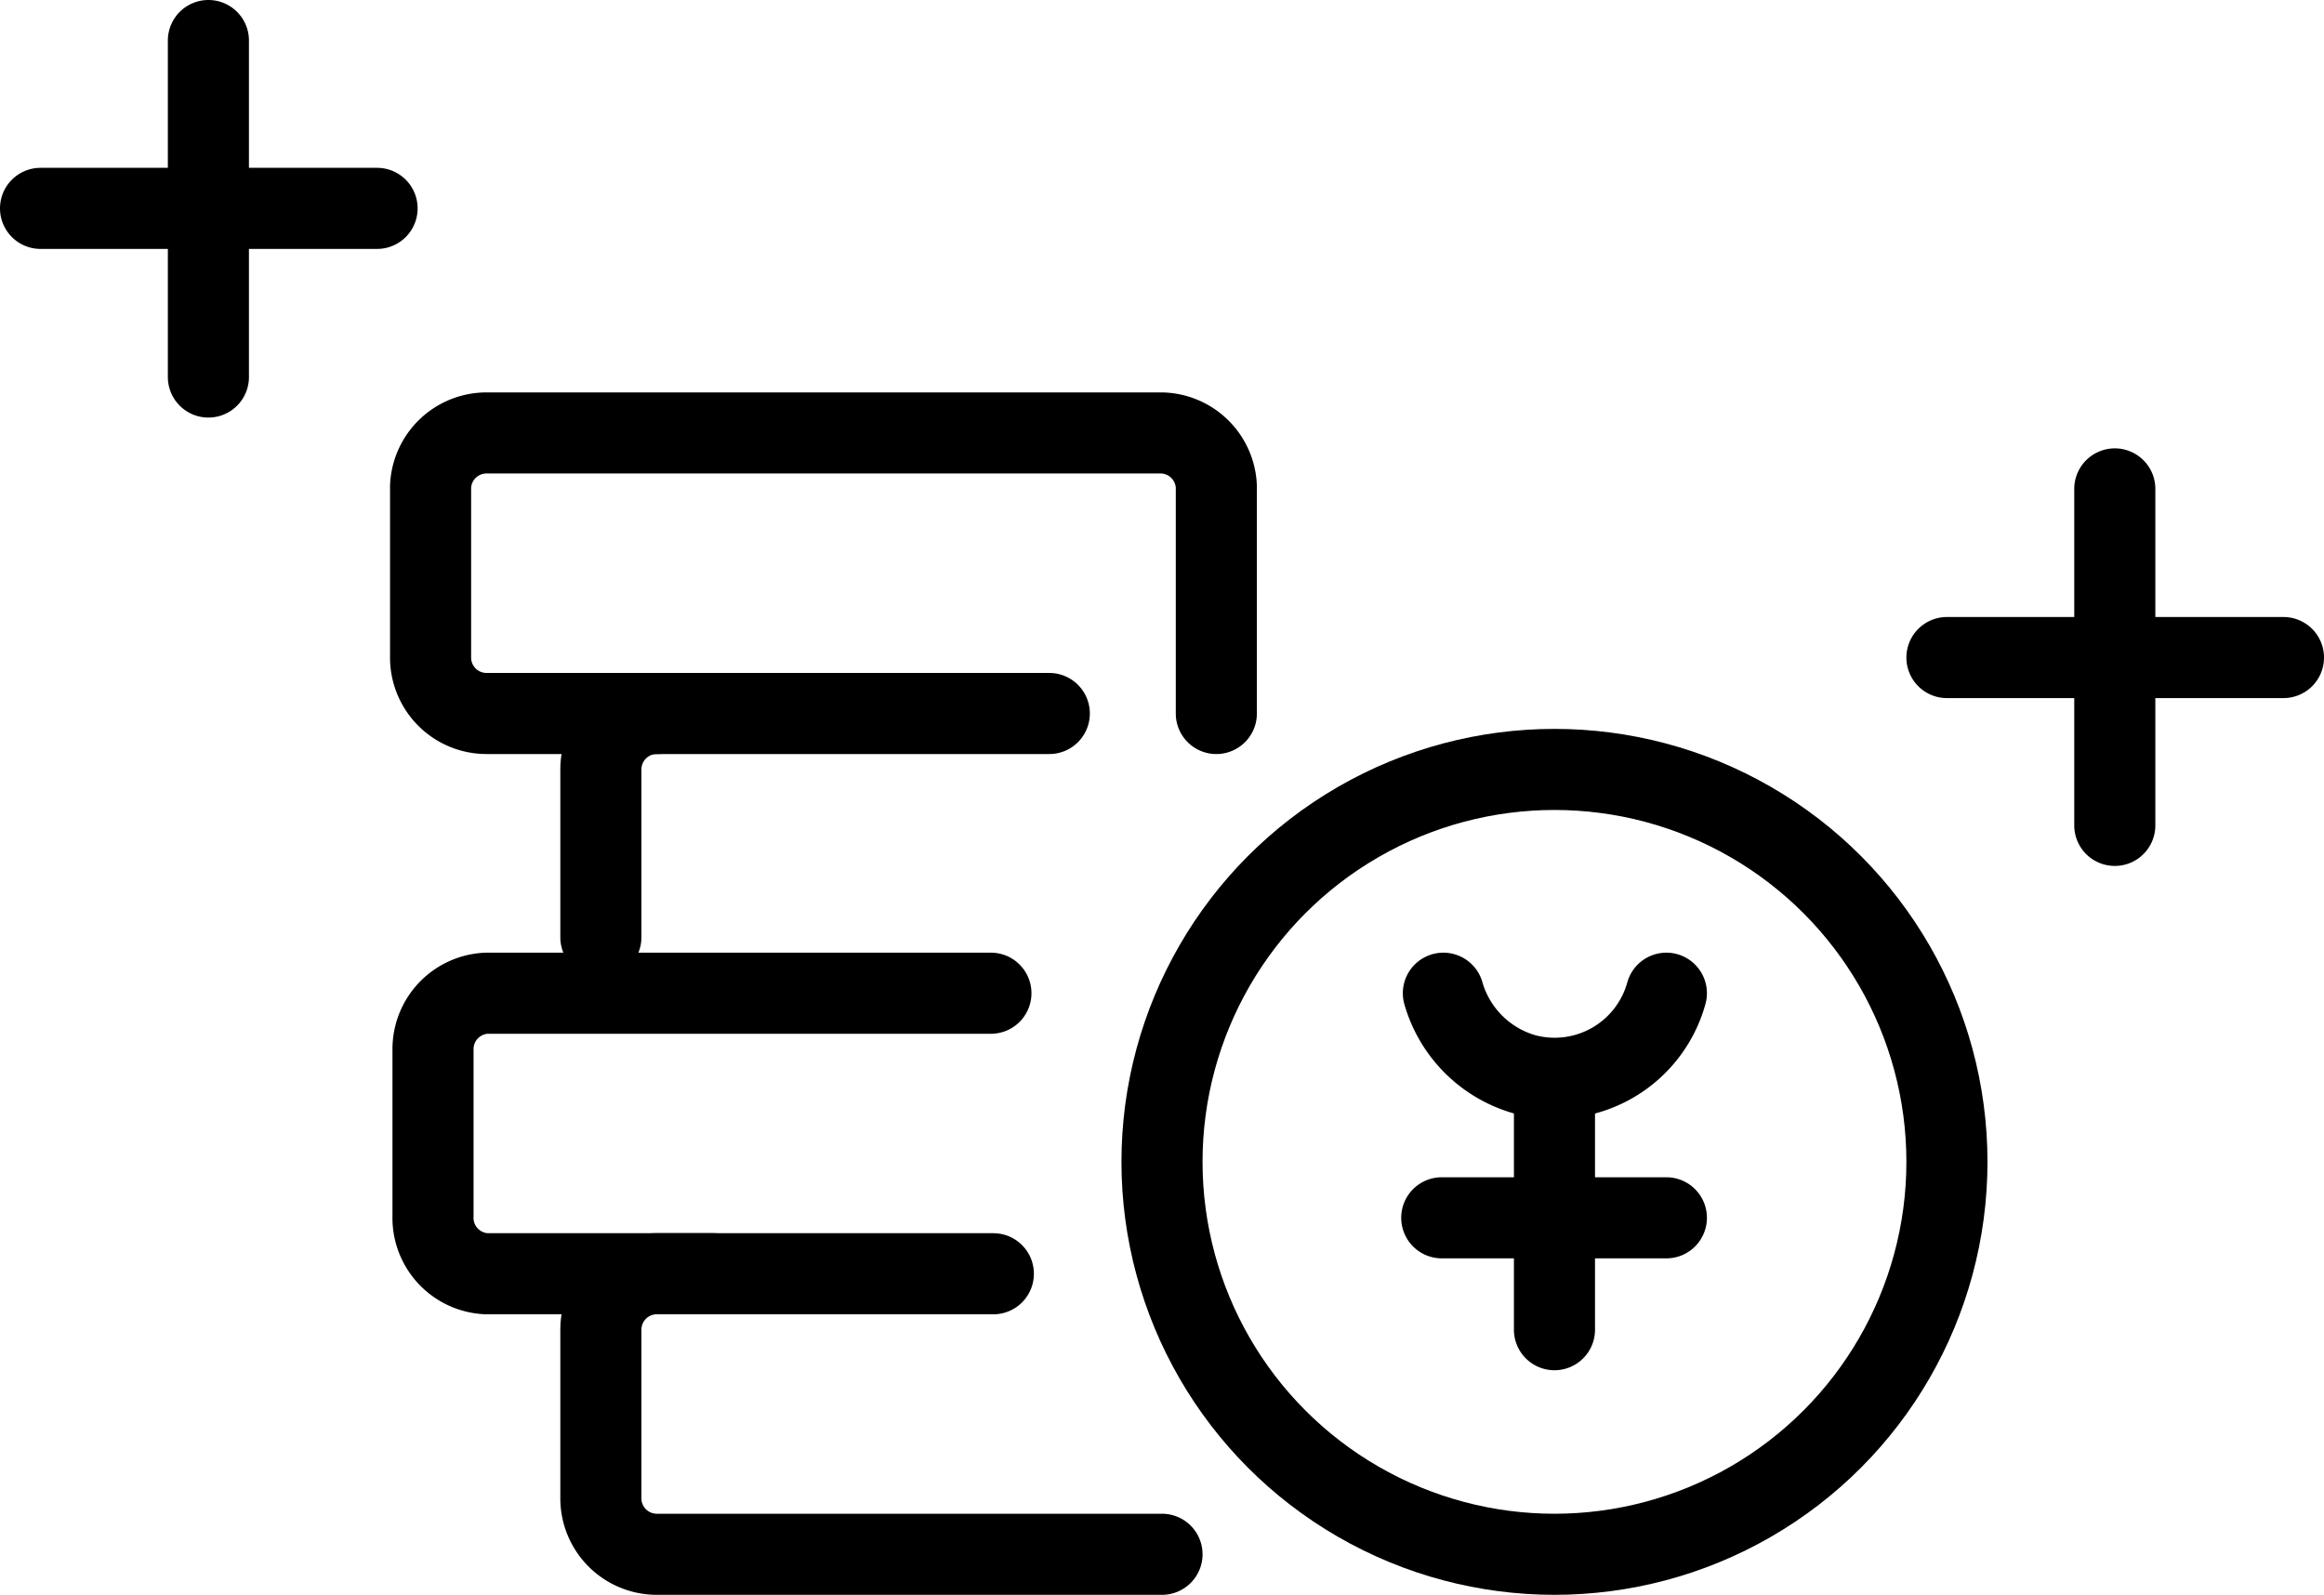
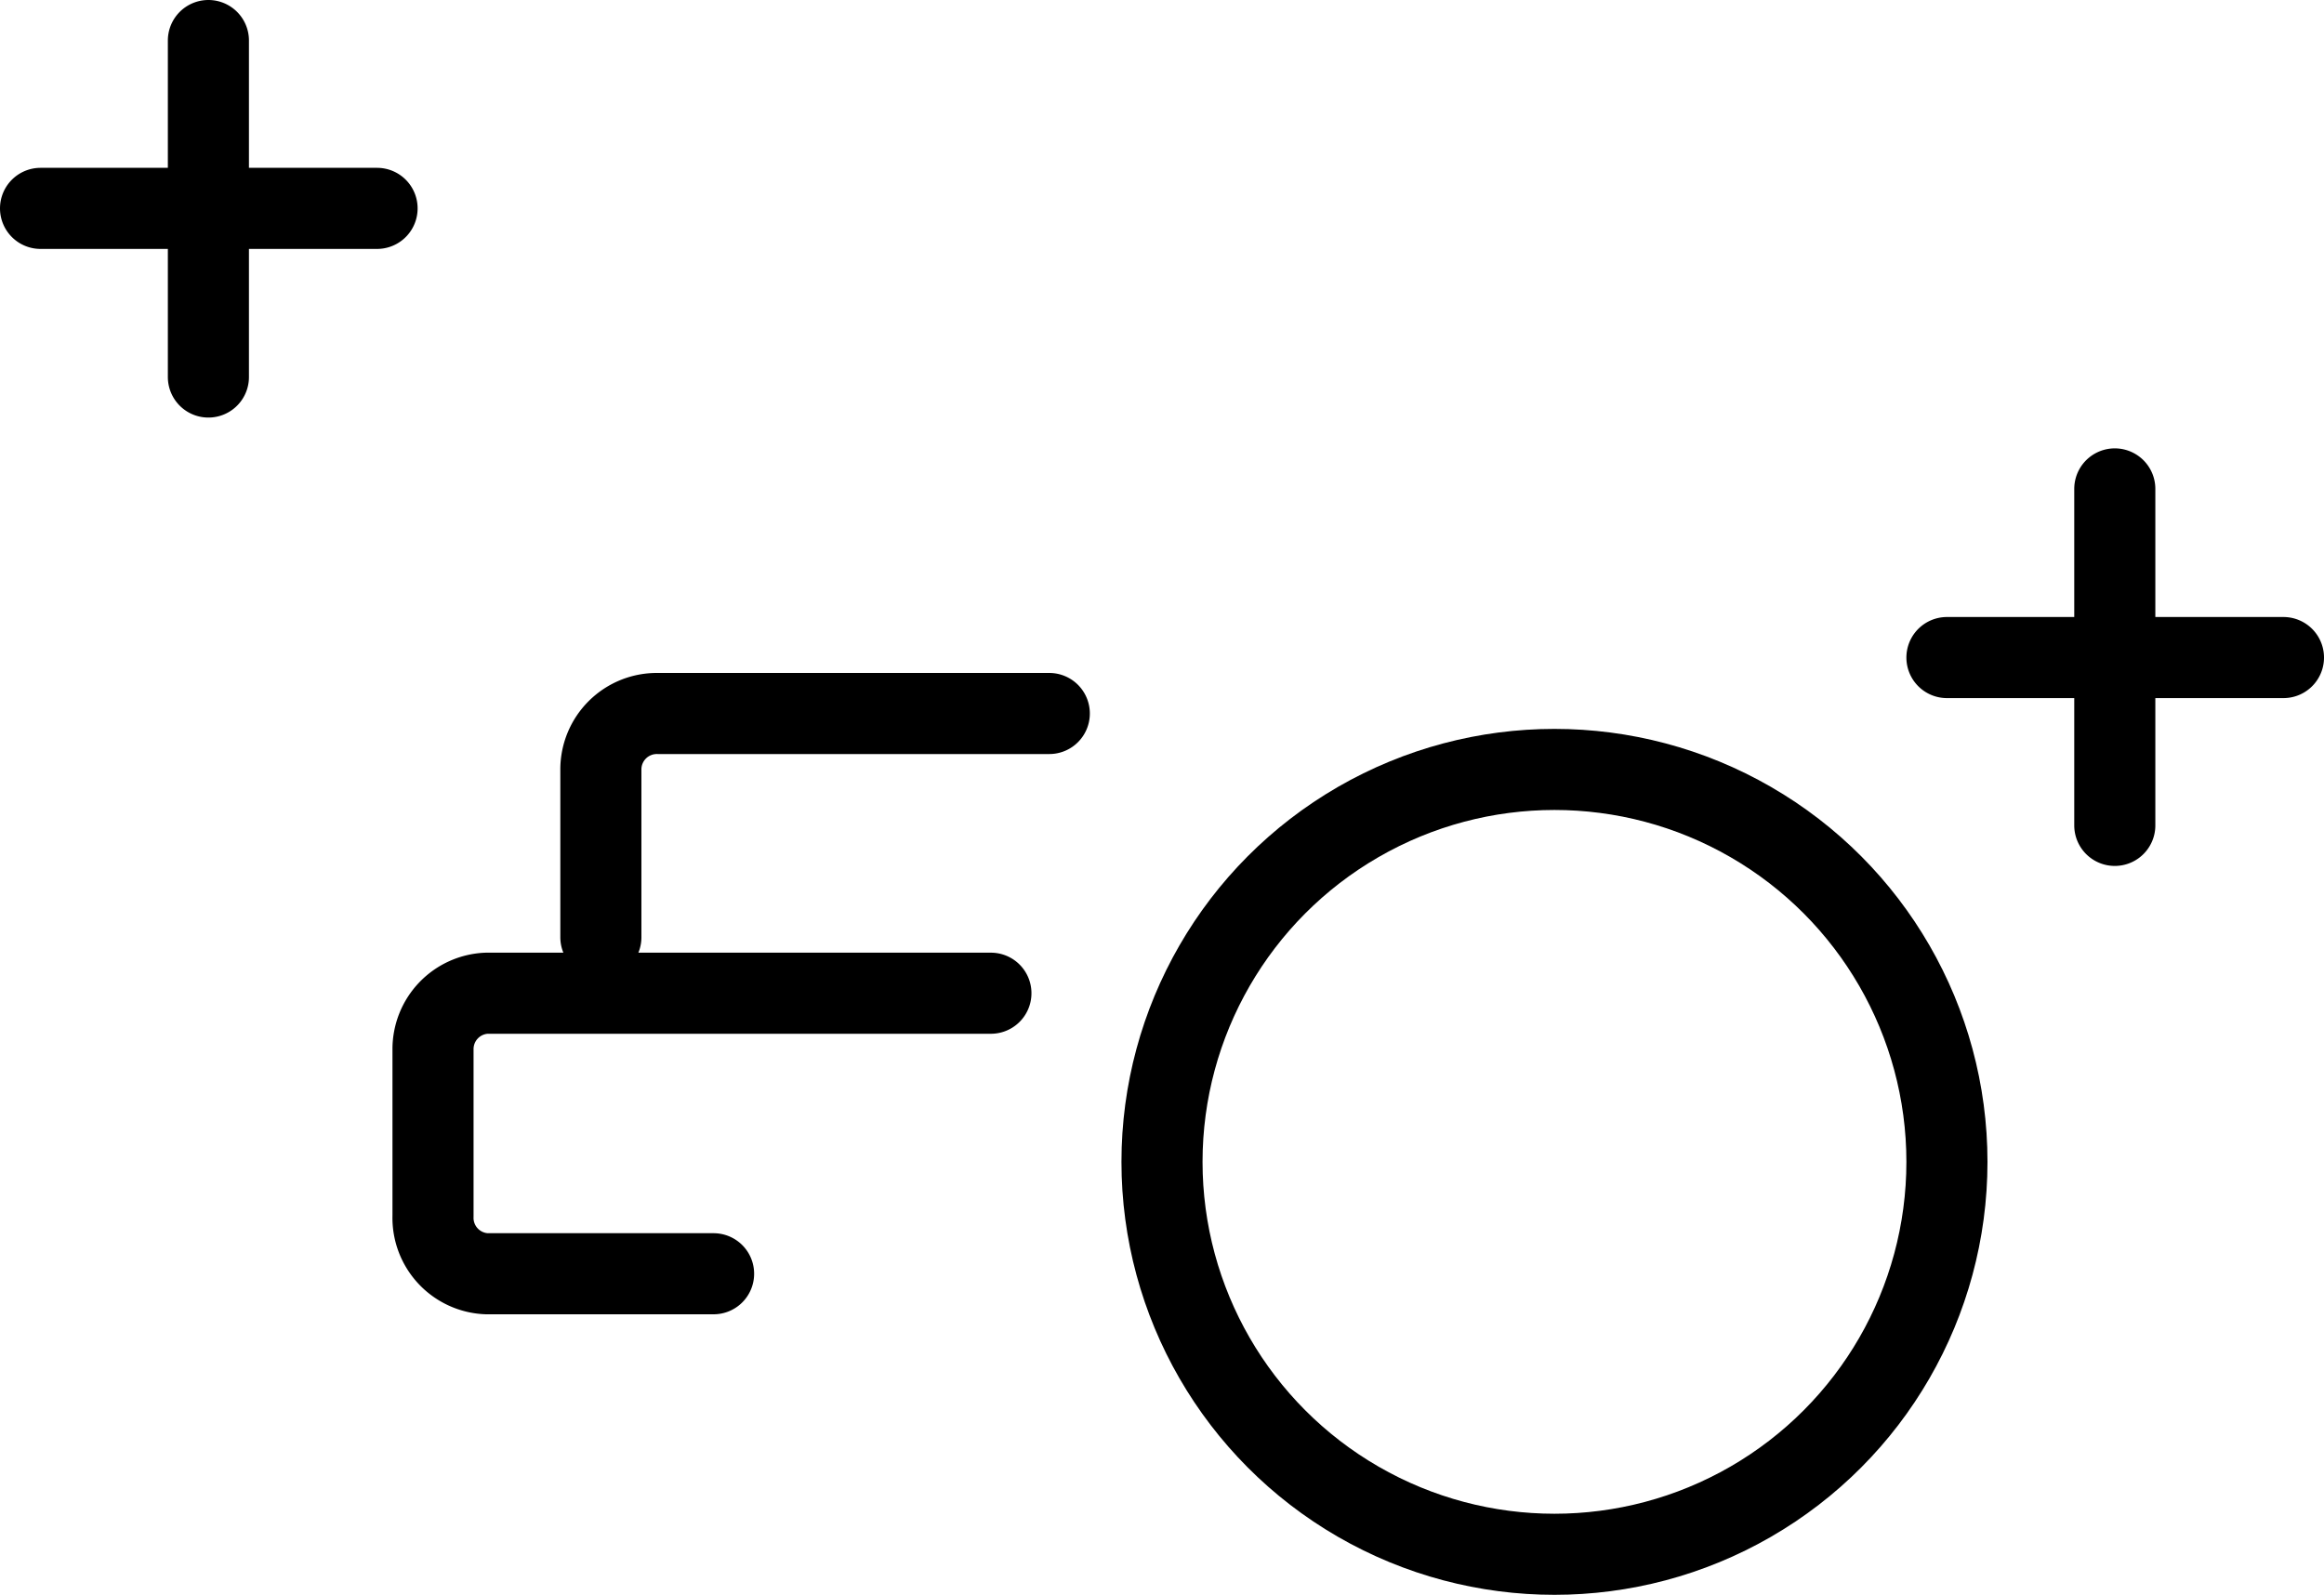
<svg xmlns="http://www.w3.org/2000/svg" viewBox="0 0 28.66 19.67">
  <defs>
    <style>.cls-1{fill:none;stroke:#000;stroke-linecap:round;stroke-linejoin:round}</style>
  </defs>
  <g id="レイヤー_2" data-name="レイヤー 2">
    <g id="レイヤー_1-2" data-name="レイヤー 1">
      <circle class="cls-1" cx="19.17" cy="14.33" r="4.84" />
      <path class="cls-1" d="M24.01 8.11h4.15m-2.08-2.08v4.15M.5 2.57h4.15M2.57.5v4.15m4.84 6.91V9.49a.69.69 0 0 1 .7-.69h4.83M8.8 15.71H6a.69.69 0 0 1-.66-.71v-2.06a.69.69 0 0 1 .66-.69h6.22" />
-       <path class="cls-1" d="M14.33 19.17H8.11a.69.69 0 0 1-.7-.69V16.4a.69.69 0 0 1 .7-.69h4.14M9.49 5.34h4.84A.69.69 0 0 1 15 6v2.8m-6.89 0H6a.69.69 0 0 1-.69-.69V6A.69.69 0 0 1 6 5.34h3.49m11.06 6.91a1.43 1.43 0 0 1-1.75 1 1.46 1.46 0 0 1-1-1m-.02 2.77h2.77m-1.38 1.38v-2.76" />
    </g>
  </g>
</svg>